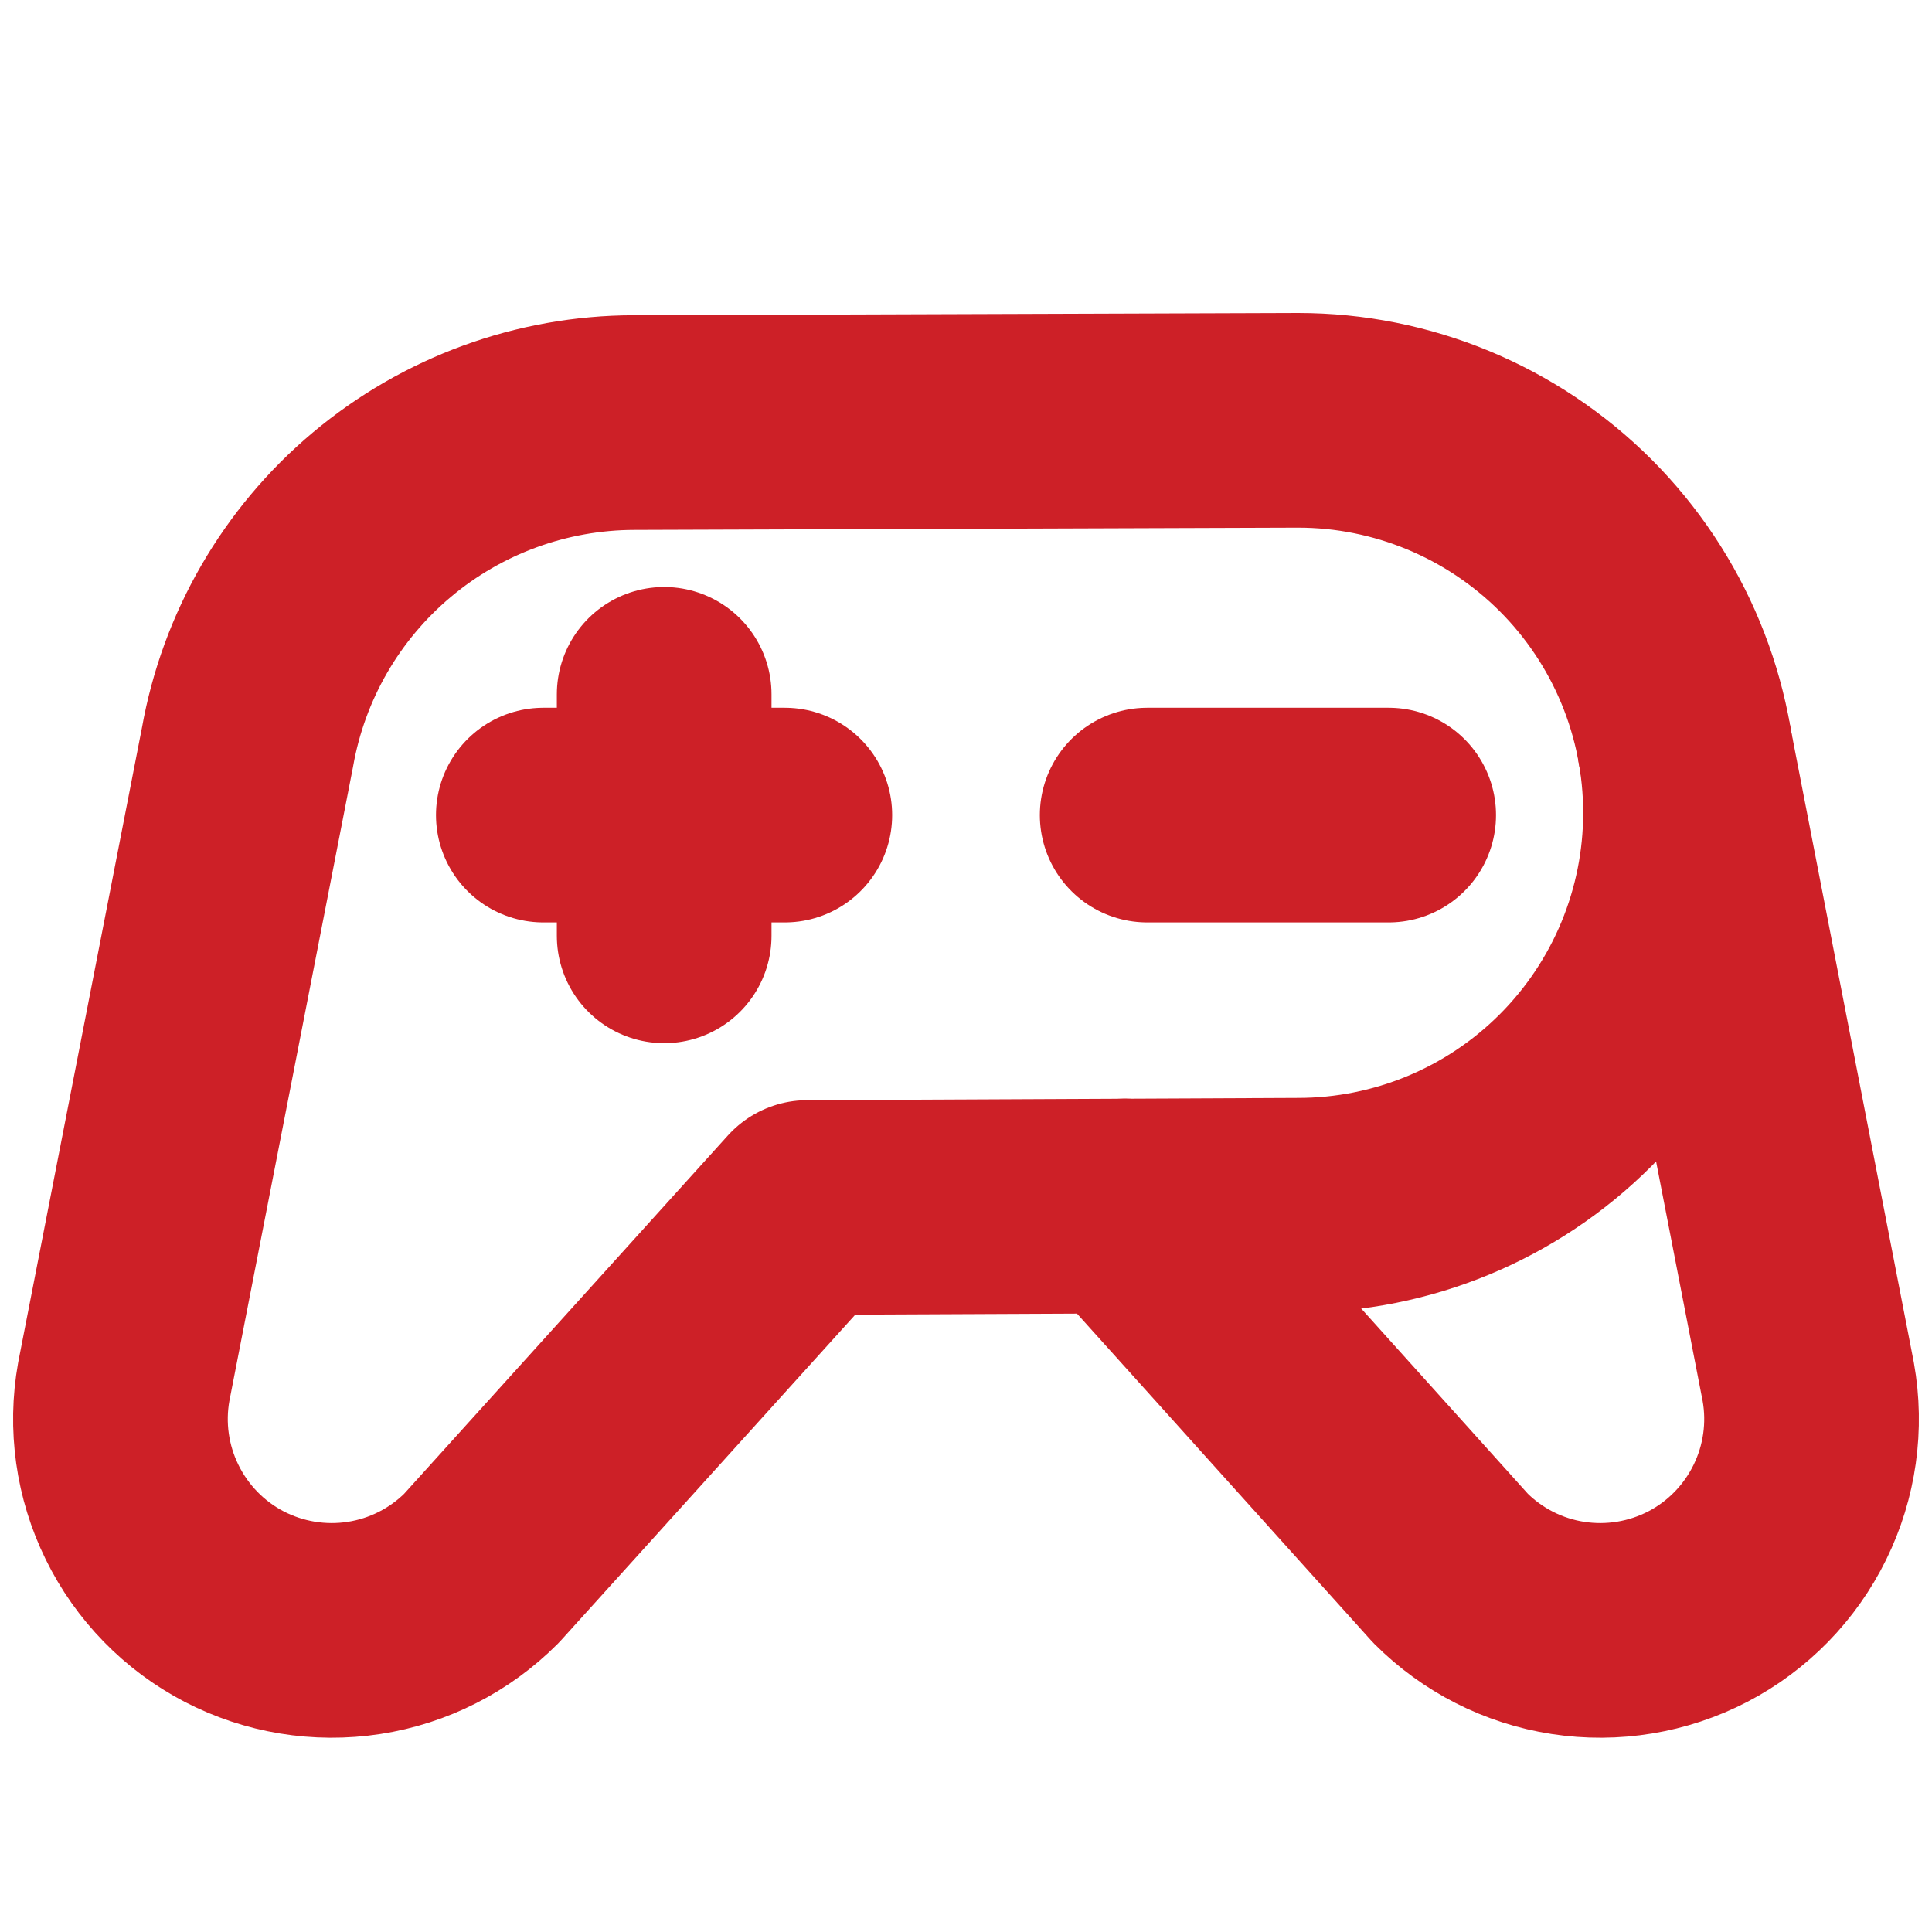
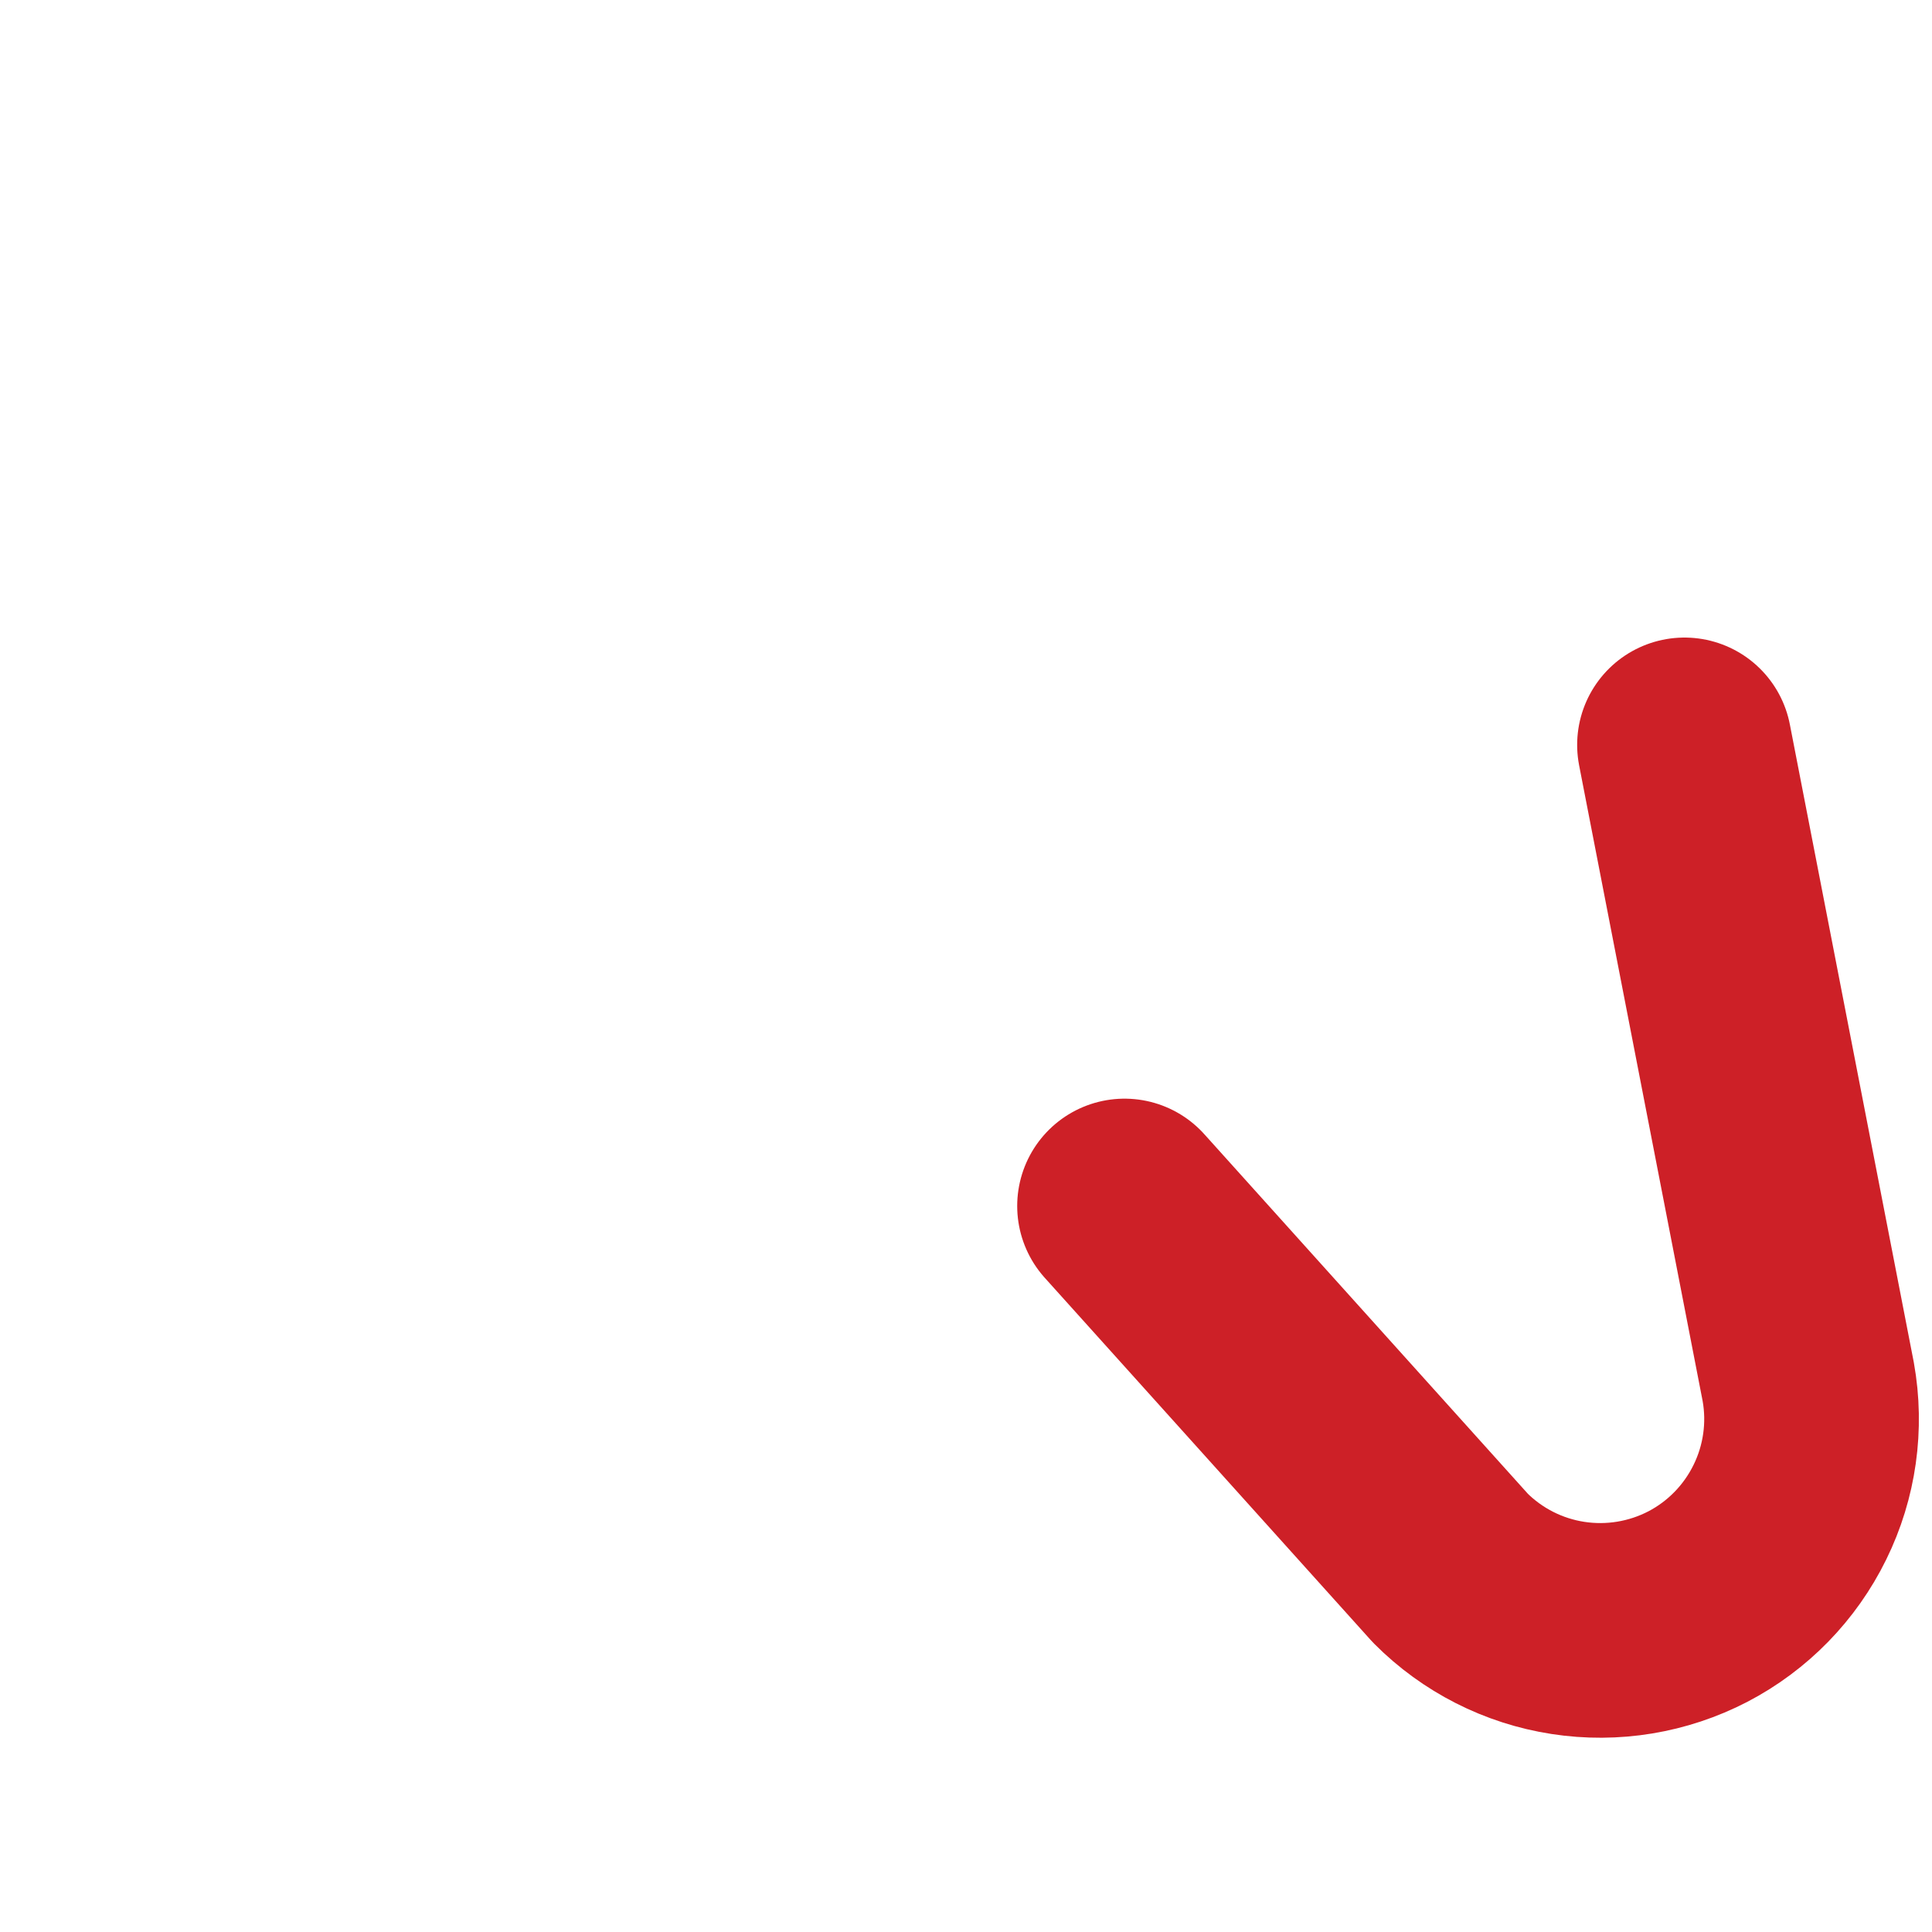
<svg xmlns="http://www.w3.org/2000/svg" width="18" height="18" viewBox="0 0 18 18" fill="none">
-   <path d="M10.688 7.594H12.938" stroke="#CD2027" stroke-width="2" stroke-linecap="round" stroke-linejoin="round" />
-   <path d="M5.062 7.594H7.312" stroke="#CD2027" stroke-width="2" stroke-linecap="round" stroke-linejoin="round" />
-   <path d="M6.188 6.469V8.719" stroke="#CD2027" stroke-width="2" stroke-linecap="round" stroke-linejoin="round" />
-   <path d="M12.094 3.916L5.906 3.937C5.047 3.939 4.215 4.243 3.557 4.796C2.899 5.348 2.456 6.115 2.306 6.961V6.961L1.153 12.874C1.079 13.287 1.139 13.713 1.324 14.089C1.509 14.466 1.809 14.774 2.181 14.968C2.553 15.161 2.977 15.231 3.392 15.167C3.807 15.103 4.19 14.908 4.486 14.611V14.611L7.523 11.25L12.094 11.229C13.063 11.229 13.993 10.844 14.679 10.158C15.365 9.472 15.75 8.542 15.75 7.573C15.75 6.603 15.365 5.673 14.679 4.987C13.993 4.302 13.063 3.916 12.094 3.916V3.916Z" stroke="#CD2027" stroke-width="2" stroke-linecap="round" stroke-linejoin="round" />
  <path d="M15.694 6.94L16.847 12.874C16.921 13.287 16.861 13.713 16.676 14.089C16.491 14.466 16.191 14.774 15.819 14.968C15.447 15.161 15.023 15.231 14.608 15.167C14.193 15.103 13.81 14.908 13.514 14.611V14.611L10.477 11.236" stroke="#CD2027" stroke-width="2" stroke-linecap="round" stroke-linejoin="round" />
</svg>